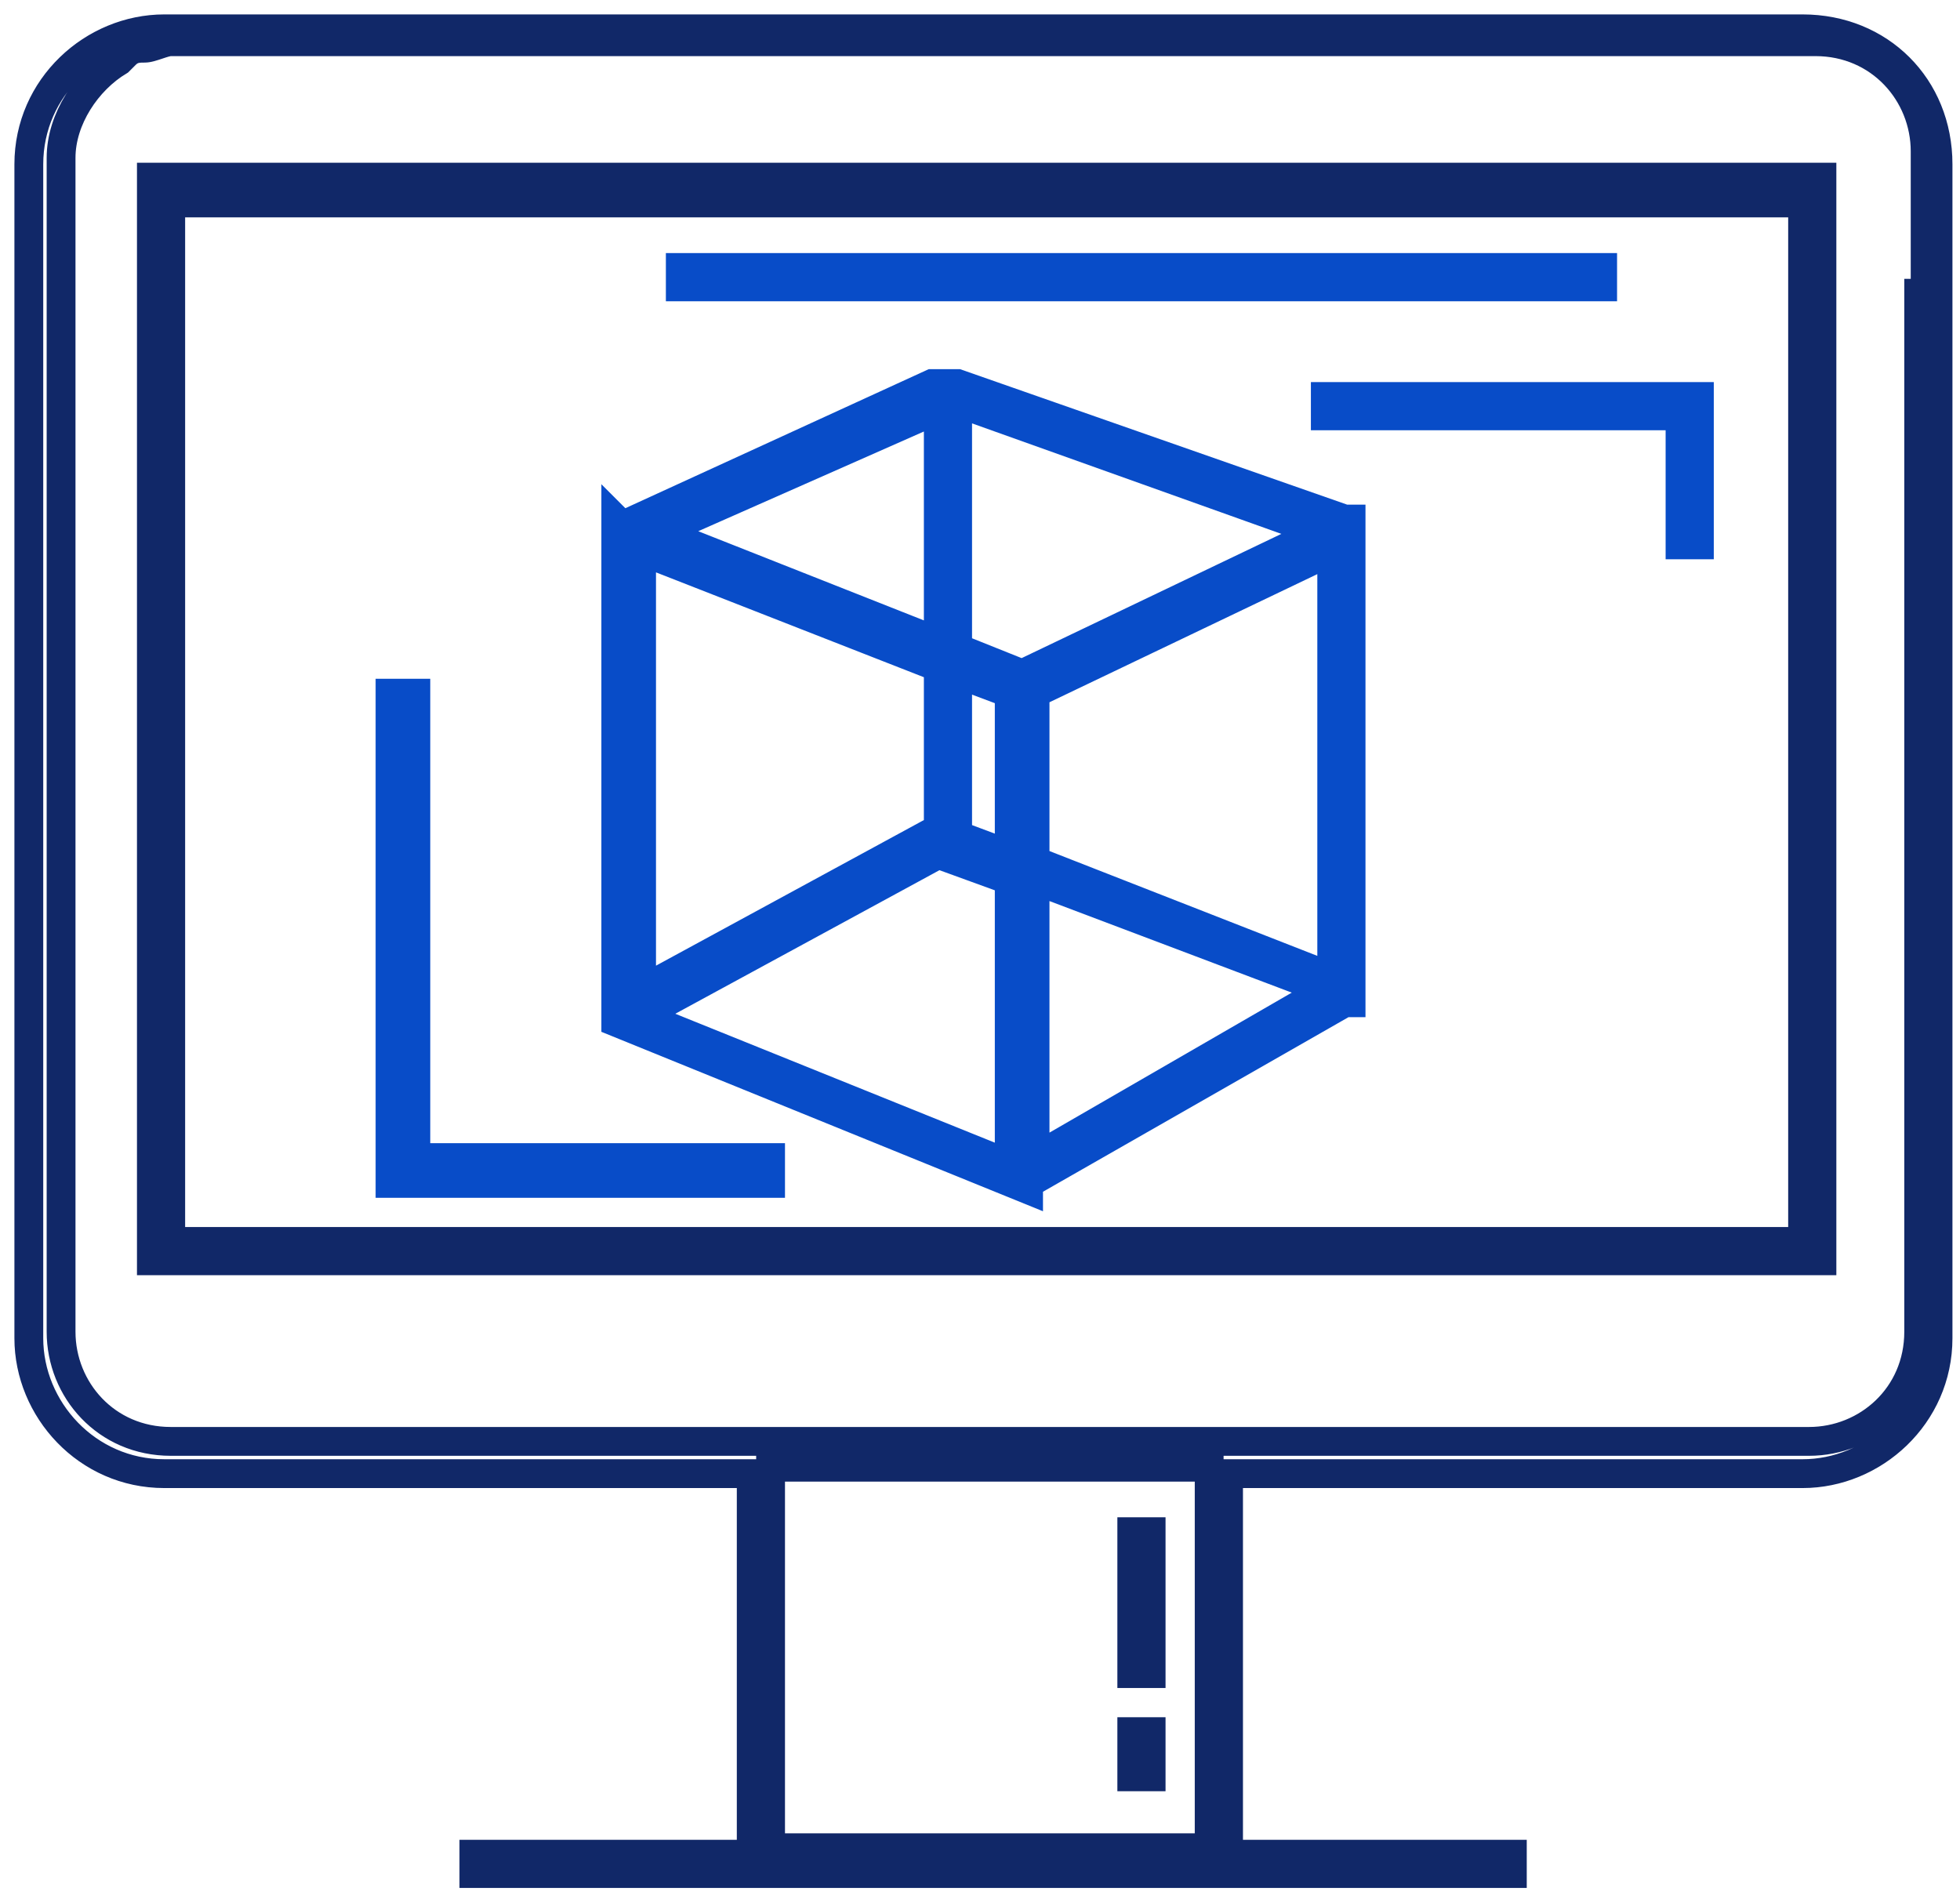
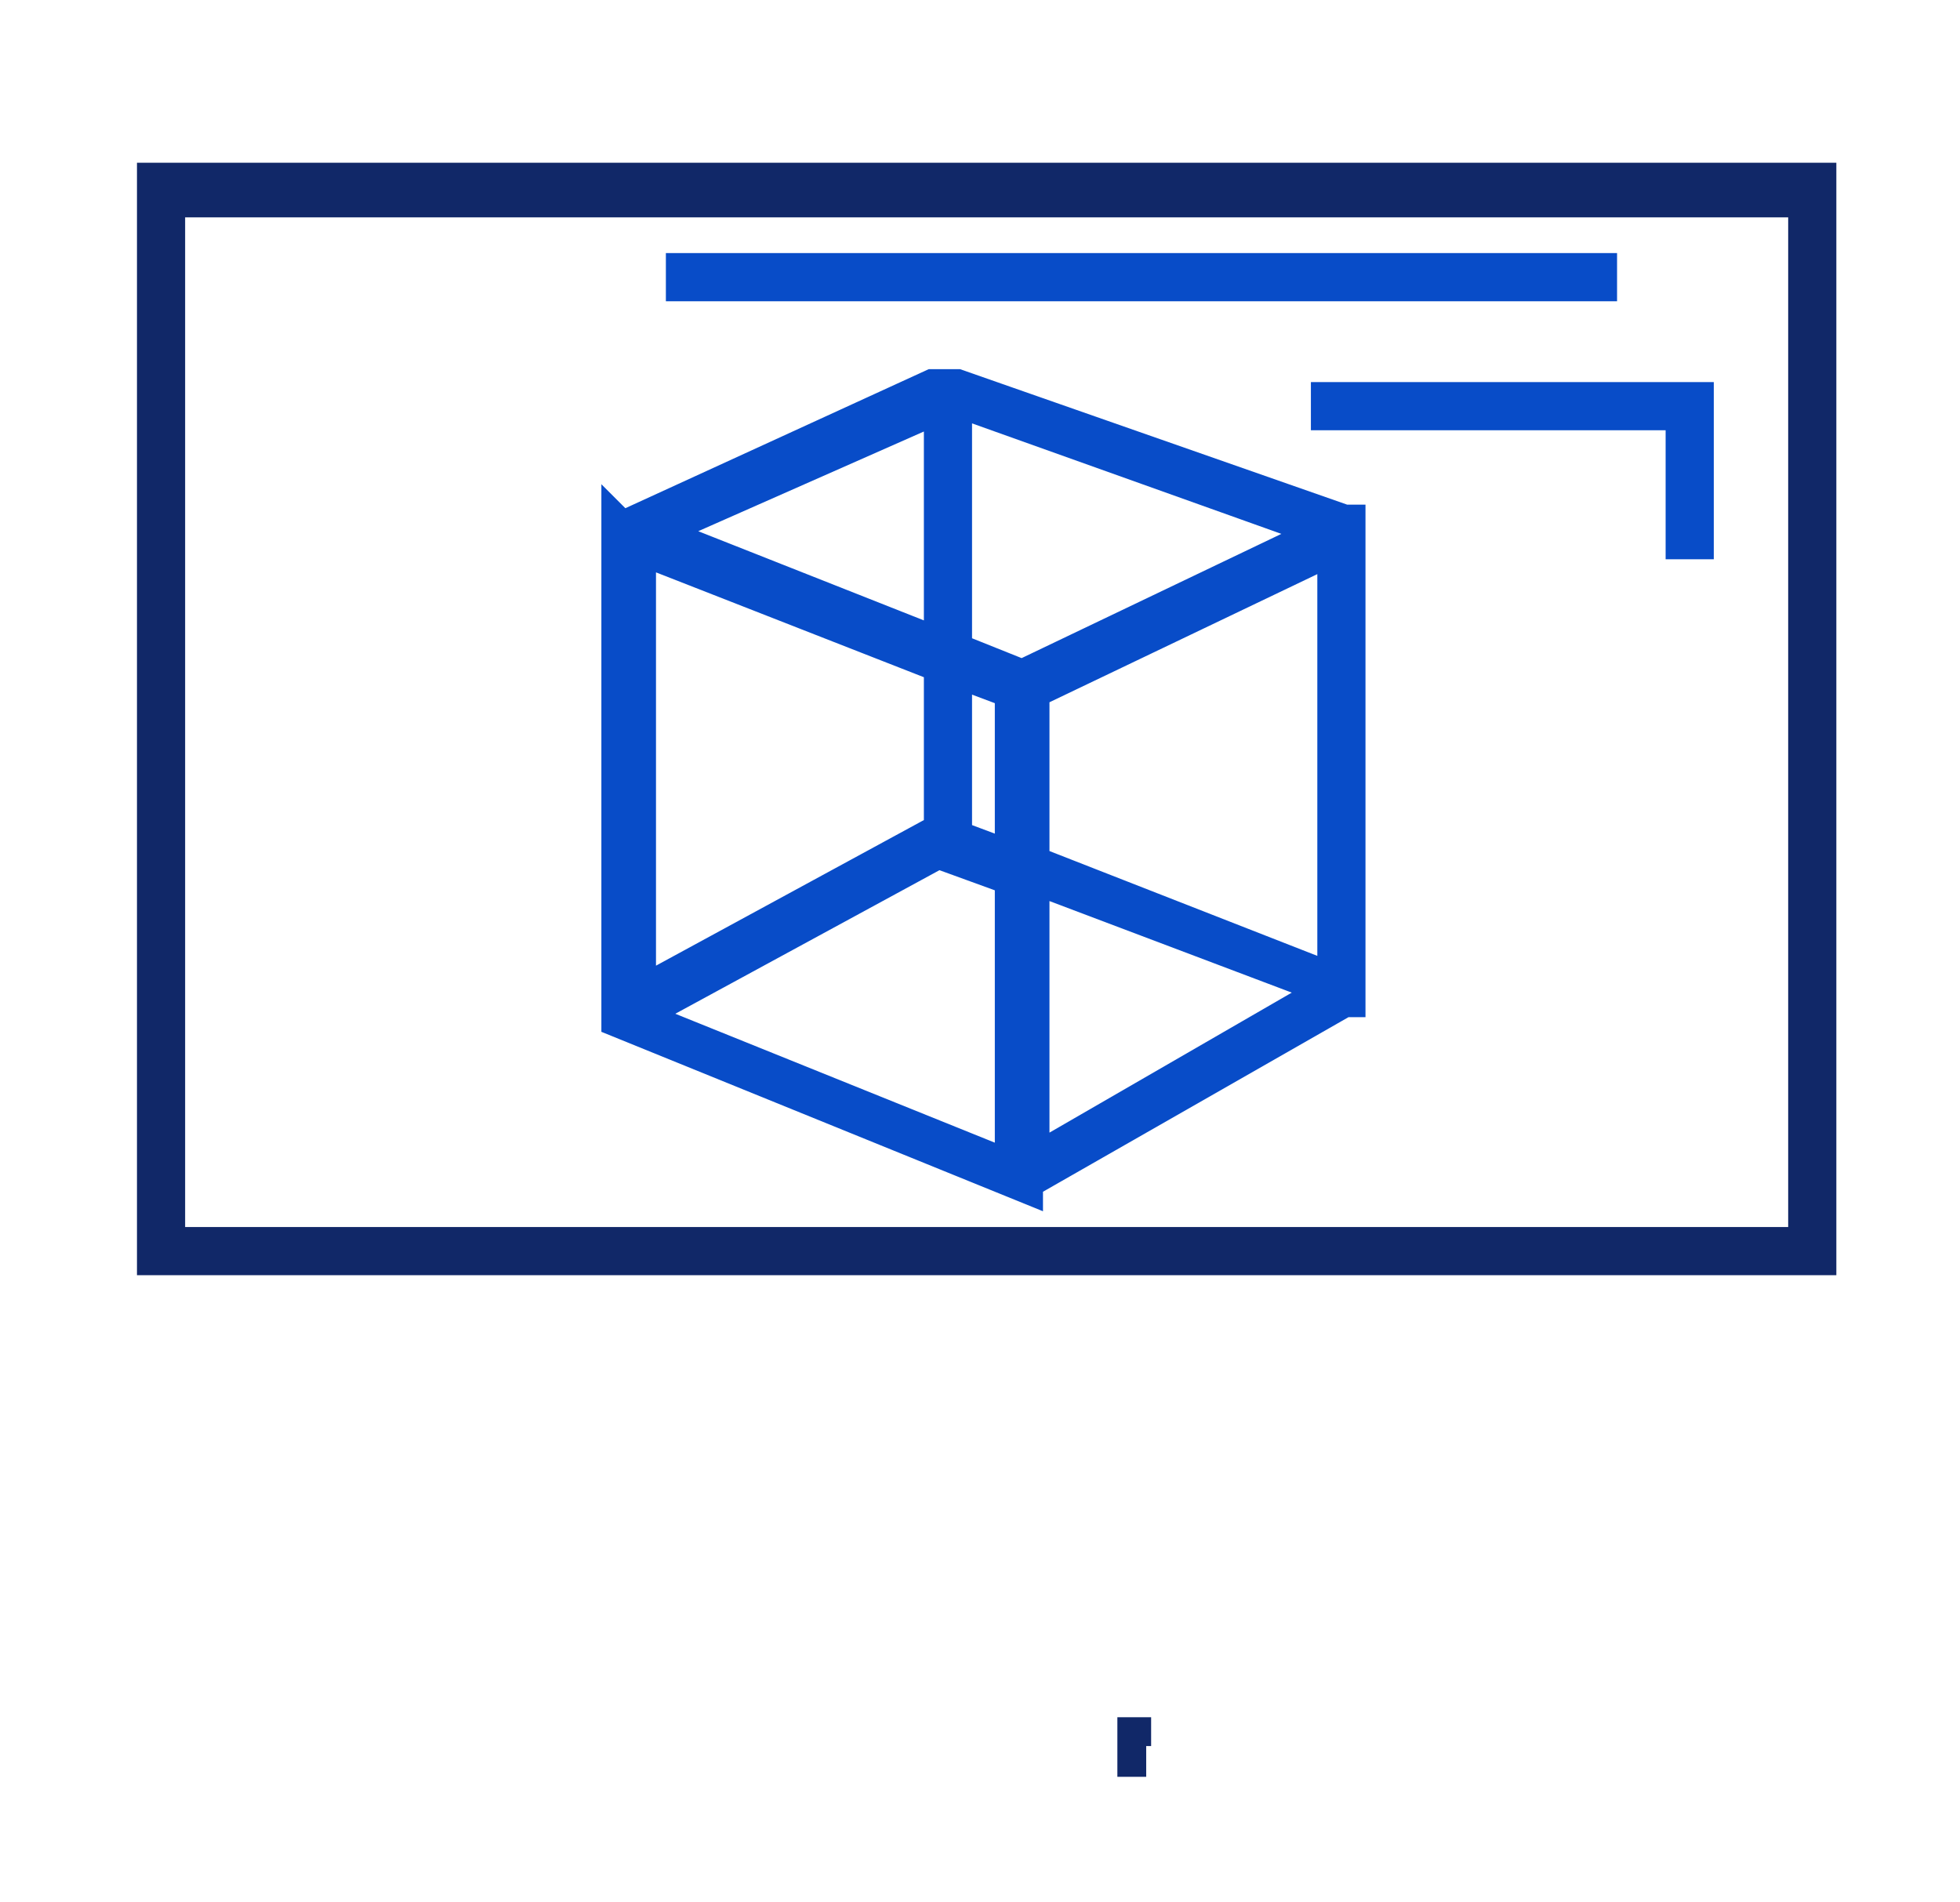
<svg xmlns="http://www.w3.org/2000/svg" width="68" height="66" viewBox="0 0 68 66" fill="none">
-   <path d="M62.539 1H5.7C3.238 1 1 3.014 1 5.699V6.818V7.713V26.51V46.427C1 48.889 3.014 51.126 5.7 51.126H26.063V64.329H16.441V65H52.469V64.329H42.623V51.126H62.539C65 51.126 67.238 49.112 67.238 46.427V5.699C67.238 3.014 65.224 1 62.539 1ZM41.951 64.105H26.734V50.903H41.951V64.105ZM66.567 10.175C66.567 10.398 66.567 10.622 66.567 10.846V46.203C66.567 48.441 64.777 50.007 62.763 50.007H5.923C3.685 50.007 2.119 48.217 2.119 46.203V26.287V19.797V7.489V6.594V5.476C2.119 4.133 3.014 2.79 4.133 2.119L4.357 1.895C4.58 1.671 4.804 1.671 5.028 1.671C5.252 1.671 5.699 1.447 5.923 1.447H19.126C19.574 1.447 19.797 1.447 20.245 1.447H62.986C65.224 1.447 66.791 3.238 66.791 5.252V10.175H66.567Z" stroke="#112868" stroke-miterlimit="10" />
  <path d="M5.252 43.741H63.21V6.146H5.252V43.741ZM5.923 7.041H62.539V43.07H5.923V7.041Z" stroke="#112868" stroke-miterlimit="10" />
  <path d="M55.602 9.28H23.602V9.952H55.602V9.28Z" stroke="#084CC8" stroke-miterlimit="10" />
-   <path d="M14.427 24.049H13.532V41.056H26.734V40.161H14.427V24.049Z" stroke="#084CC8" stroke-miterlimit="10" />
  <path d="M33.224 13.308H32.329L21.588 18.231L21.364 18.007V18.231V18.678V35.461L35.685 41.28V41.056L46.651 34.79H46.874V18.231V18.007H46.651L33.224 13.308ZM32.553 14.203V22.259L22.93 18.455L32.553 14.203ZM22.259 19.125L32.553 23.154V28.748L22.259 34.343V19.125ZM35.014 40.384L22.259 35.238L32.553 29.643L35.014 30.538V40.384ZM35.014 29.643L33.224 28.972V23.378L35.014 24.049V29.643ZM35.462 23.378L33.224 22.482V13.979L45.755 18.455L35.462 23.378ZM35.91 40.161V30.538L45.98 34.343L35.91 40.161ZM46.203 33.895L35.91 29.867V24.049L46.203 19.125V33.895Z" stroke="#084CC8" stroke-miterlimit="10" />
  <path d="M45.98 14.427H58.287V18.903H58.958V13.756H45.98V14.427Z" stroke="#084CC8" stroke-miterlimit="10" />
-   <path d="M39.937 53.14H39.266V58.063H39.937V53.14Z" stroke="#112868" stroke-miterlimit="10" />
-   <path d="M39.937 60.077H39.266V61.644H39.937V60.077Z" stroke="#112868" stroke-miterlimit="10" />
+   <path d="M39.937 60.077H39.266V61.644V60.077Z" stroke="#112868" stroke-miterlimit="10" />
</svg>